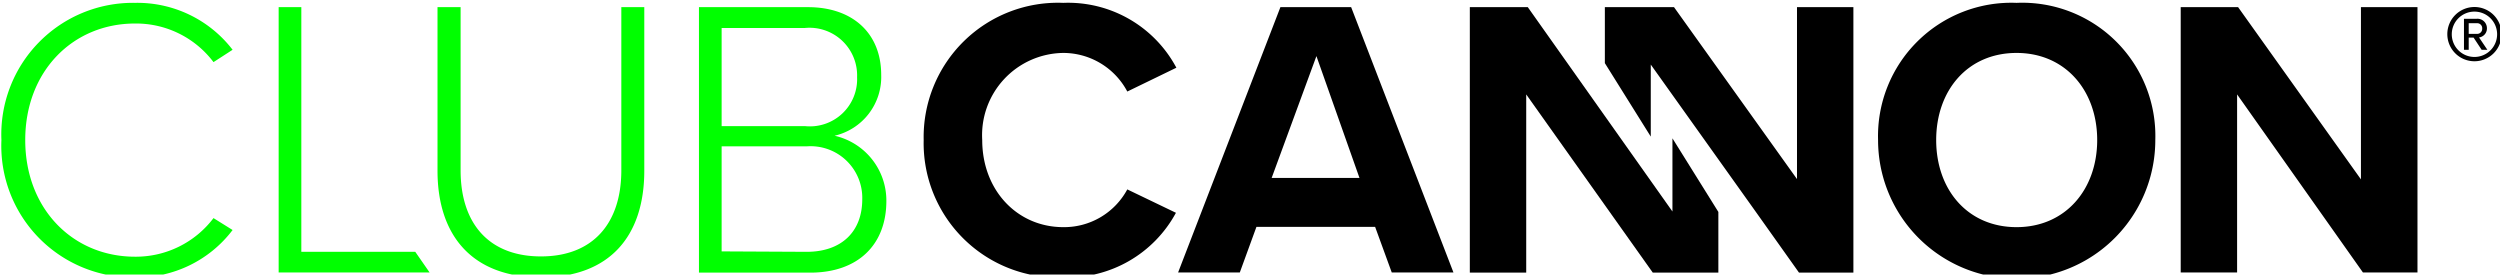
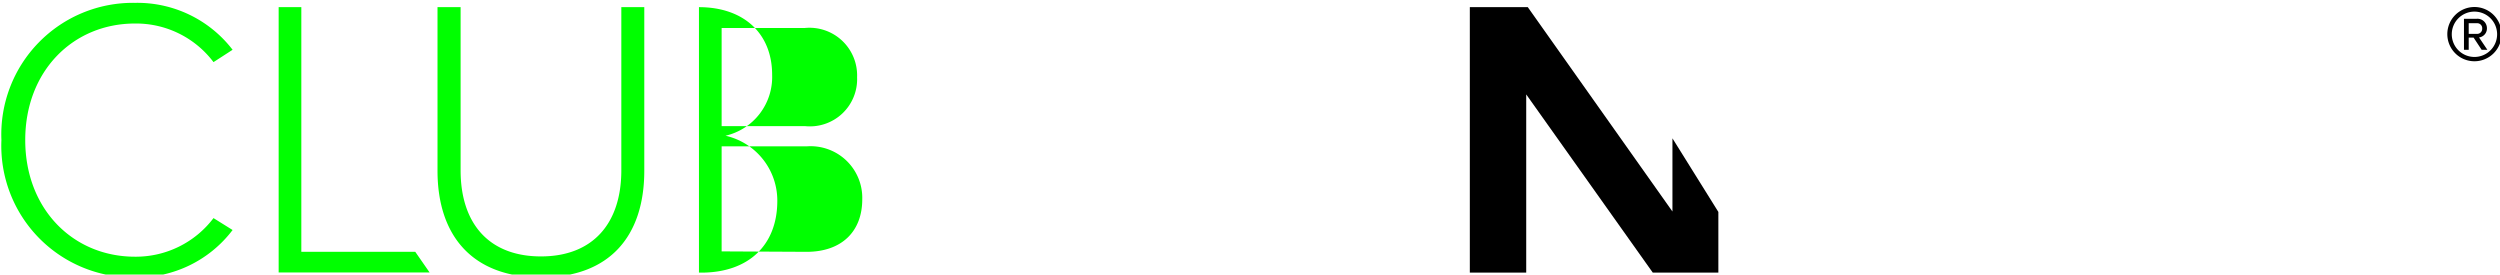
<svg xmlns="http://www.w3.org/2000/svg" xmlns:ns1="http://sodipodi.sourceforge.net/DTD/sodipodi-0.dtd" xmlns:ns2="http://www.inkscape.org/namespaces/inkscape" viewBox="0 0 174.22 19.13" version="1.1" id="svg3741" ns1:docname="club_cannon_new.svg" ns2:version="0.92.3 (2405546, 2018-03-11)">
  <defs id="defs3745" />
  <ns1:namedview pagecolor="#ffffff" bordercolor="#666666" borderopacity="1" objecttolerance="10" gridtolerance="10" guidetolerance="10" ns2:pageopacity="0" ns2:pageshadow="2" ns2:window-width="1920" ns2:window-height="986" id="namedview3743" showgrid="false" ns2:snap-bbox="true" ns2:zoom="10.050511" ns2:cx="87.110001" ns2:cy="9.5649996" ns2:window-x="-11" ns2:window-y="-11" ns2:window-maximized="1" ns2:current-layer="svg3741" />
  <g data-name="Layer 2" id="g3739" transform="translate(0.099,0.199)">
    <g data-name="Layer 1" id="g3737">
-       <path d="M 0,9.56 A 9.17,9.17 0 0 1 9.31,0 8.37,8.37 0 0 1 16.11,3.27 L 14.78,4.13 A 6.76,6.76 0 0 0 9.31,1.44 c -4.31,0 -7.65,3.3 -7.65,8.12 0,4.82 3.34,8.13 7.65,8.13 A 6.79,6.79 0 0 0 14.78,15 l 1.33,0.83 A 8.34,8.34 0 0 1 9.31,19.13 9.17,9.17 0 0 1 0,9.56 Z M 19.32,0.3 h 1.58 v 17.05 h 7.94 l 1,1.44 H 19.32 Z m 11.07,0 H 32 v 11.37 c 0,3.74 2,6 5.6,6 3.6,0 5.6,-2.28 5.6,-6 V 0.3 h 1.6 v 11.4 c 0,4.57 -2.43,7.43 -7.2,7.43 -4.77,0 -7.21,-2.89 -7.21,-7.43 z m 18.22,0 h 7.6 c 3.1,0 5.1,1.81 5.1,4.72 a 4.2,4.2 0 0 1 -3.25,4.24 4.63,4.63 0 0 1 3.61,4.54 c 0,3.08 -2,5 -5.3,5 H 48.61 Z M 56,8.59 A 3.29,3.29 0 0 0 59.63,5.18 3.32,3.32 0 0 0 56,1.75 h -5.81 v 6.84 z m 0.11,8.76 c 2.44,0 3.88,-1.41 3.88,-3.66 A 3.6,3.6 0 0 0 56.12,10 h -5.93 v 7.32 z" id="path3731" ns2:connector-curvature="0" style="fill:#00ff00" />
-       <path d="M 64.27,9.56 A 9.36,9.36 0 0 1 74,0 8.55,8.55 0 0 1 81.88,4.52 L 78.46,6.18 A 5.05,5.05 0 0 0 74,3.49 5.73,5.73 0 0 0 68.35,9.56 c 0,3.5 2.44,6.07 5.65,6.07 A 5,5 0 0 0 78.46,13 l 3.39,1.63 A 8.59,8.59 0 0 1 74,19.13 9.36,9.36 0 0 1 64.27,9.56 Z m 31.46,6.05 H 87.46 L 86.3,18.79 H 82 L 89.13,0.3 h 4.93 l 7.13,18.49 h -4.3 z M 88.52,12.2 h 6.12 l -3,-8.49 z M 140.43,0 a 9.28,9.28 0 0 1 9.67,9.56 9.66,9.66 0 0 1 -19.32,0 9.29,9.29 0 0 1 9.65,-9.56 z m 0,3.49 c -3.41,0 -5.6,2.61 -5.6,6.07 0,3.46 2.19,6.07 5.6,6.07 3.41,0 5.62,-2.63 5.62,-6.07 0,-3.44 -2.21,-6.07 -5.62,-6.07 z m 15.37,2.89 v 12.41 h -3.93 V 0.3 h 4 l 8.56,12 v -12 h 3.94 v 18.49 h -3.8 z M 125.13,0.3 V 12.28 L 116.56,0.3 h -4.82 v 3.9 l 3.2,5.12 V 4.3 l 7.26,10.18 3.07,4.32 h 3.79 V 0.3 Z" id="path3733" ns2:connector-curvature="0" style="fill:#000000;fill-opacity:1" />
+       <path d="M 0,9.56 A 9.17,9.17 0 0 1 9.31,0 8.37,8.37 0 0 1 16.11,3.27 L 14.78,4.13 A 6.76,6.76 0 0 0 9.31,1.44 c -4.31,0 -7.65,3.3 -7.65,8.12 0,4.82 3.34,8.13 7.65,8.13 A 6.79,6.79 0 0 0 14.78,15 l 1.33,0.83 A 8.34,8.34 0 0 1 9.31,19.13 9.17,9.17 0 0 1 0,9.56 Z M 19.32,0.3 h 1.58 v 17.05 h 7.94 l 1,1.44 H 19.32 Z m 11.07,0 H 32 v 11.37 c 0,3.74 2,6 5.6,6 3.6,0 5.6,-2.28 5.6,-6 V 0.3 h 1.6 v 11.4 c 0,4.57 -2.43,7.43 -7.2,7.43 -4.77,0 -7.21,-2.89 -7.21,-7.43 z m 18.22,0 c 3.1,0 5.1,1.81 5.1,4.72 a 4.2,4.2 0 0 1 -3.25,4.24 4.63,4.63 0 0 1 3.61,4.54 c 0,3.08 -2,5 -5.3,5 H 48.61 Z M 56,8.59 A 3.29,3.29 0 0 0 59.63,5.18 3.32,3.32 0 0 0 56,1.75 h -5.81 v 6.84 z m 0.11,8.76 c 2.44,0 3.88,-1.41 3.88,-3.66 A 3.6,3.6 0 0 0 56.12,10 h -5.93 v 7.32 z" id="path3731" ns2:connector-curvature="0" style="fill:#00ff00" />
      <path d="m 119.65,14.57 -3.2,-5.13 v 5.1 L 106.37,0.3 h -4.04 v 18.5 h 3.93 V 6.38 l 8.82,12.42 h 4.57 z m 50.8,-12.38 a 1.89,1.89 0 1 1 1.89,1.88 1.89,1.89 0 0 1 -1.89,-1.88 z m 0.31,0 a 1.58,1.58 0 1 0 1.58,-1.58 1.58,1.58 0 0 0 -1.58,1.58 z m 1.52,0.23 h -0.34 v 0.85 h -0.33 V 1.11 h 0.88 a 0.66,0.66 0 0 1 0.72,0.66 0.63,0.63 0 0 1 -0.55,0.64 l 0.58,0.86 h -0.4 z m -0.34,-1 v 0.74 h 0.55 a 0.35,0.35 0 0 0 0.39,-0.36 0.35,0.35 0 0 0 -0.39,-0.38 z" id="path3735" ns2:connector-curvature="0" style="fill:#000000;fill-opacity:1" />
    </g>
  </g>
</svg>